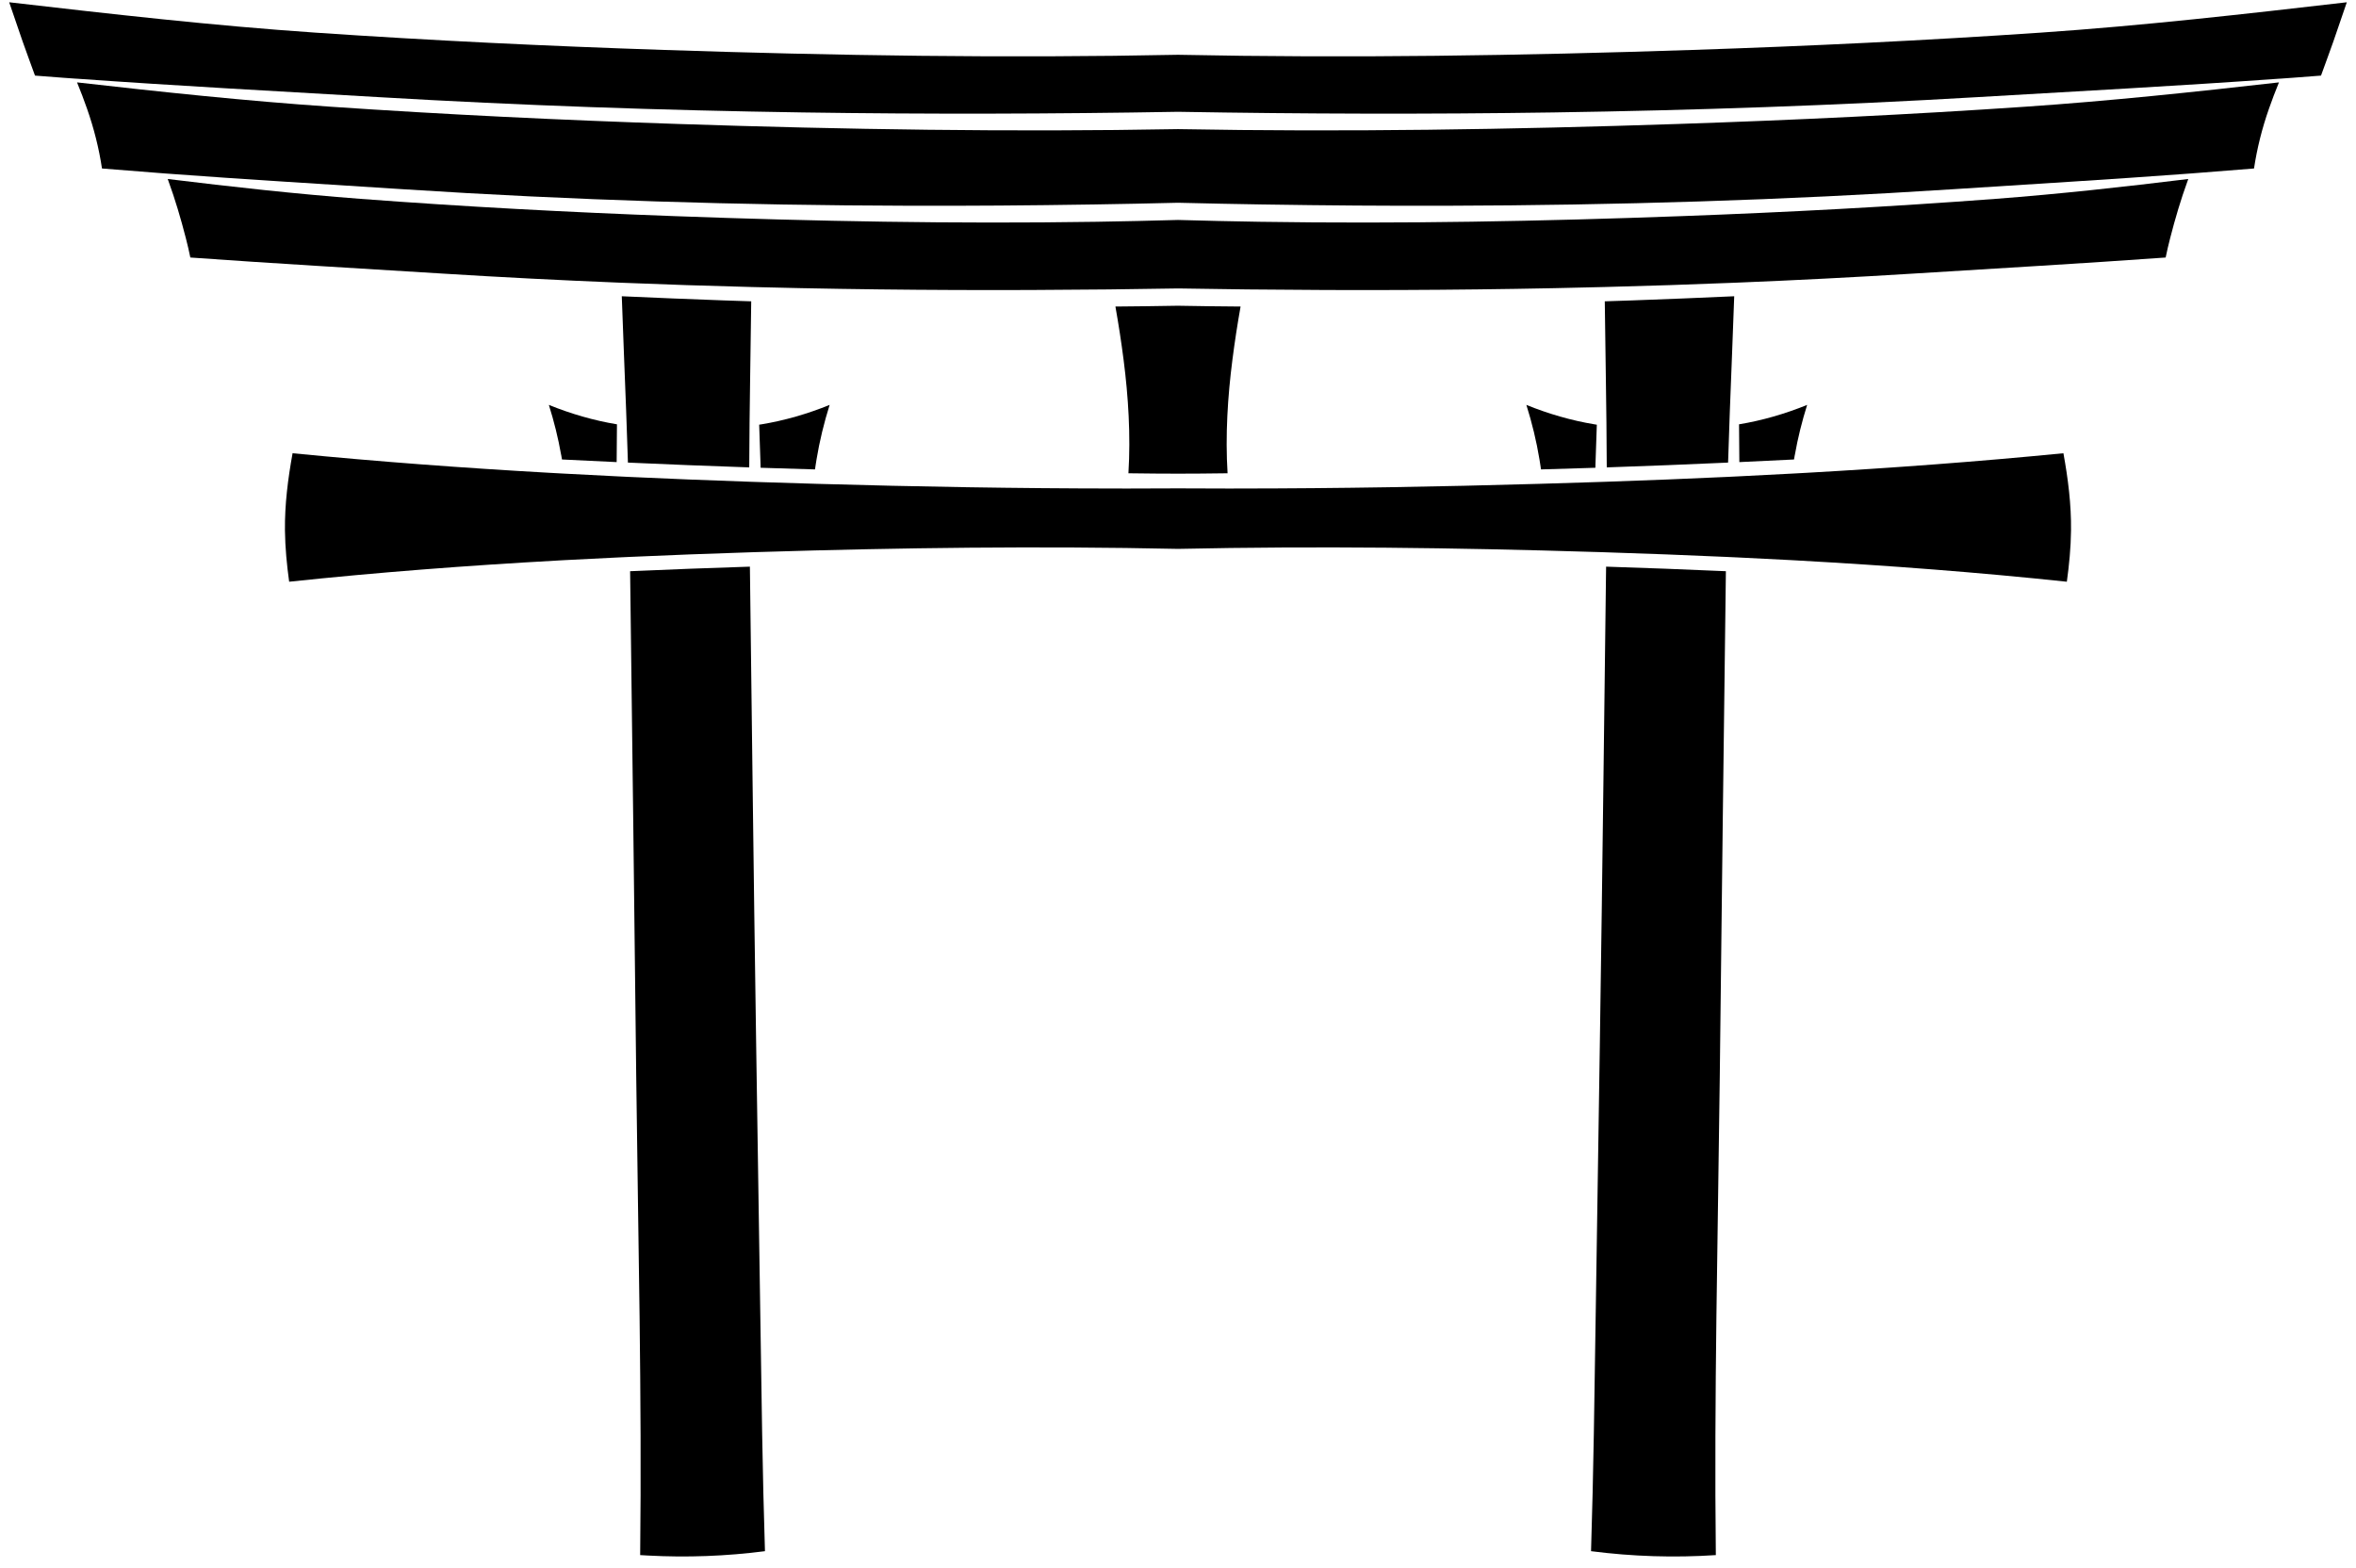
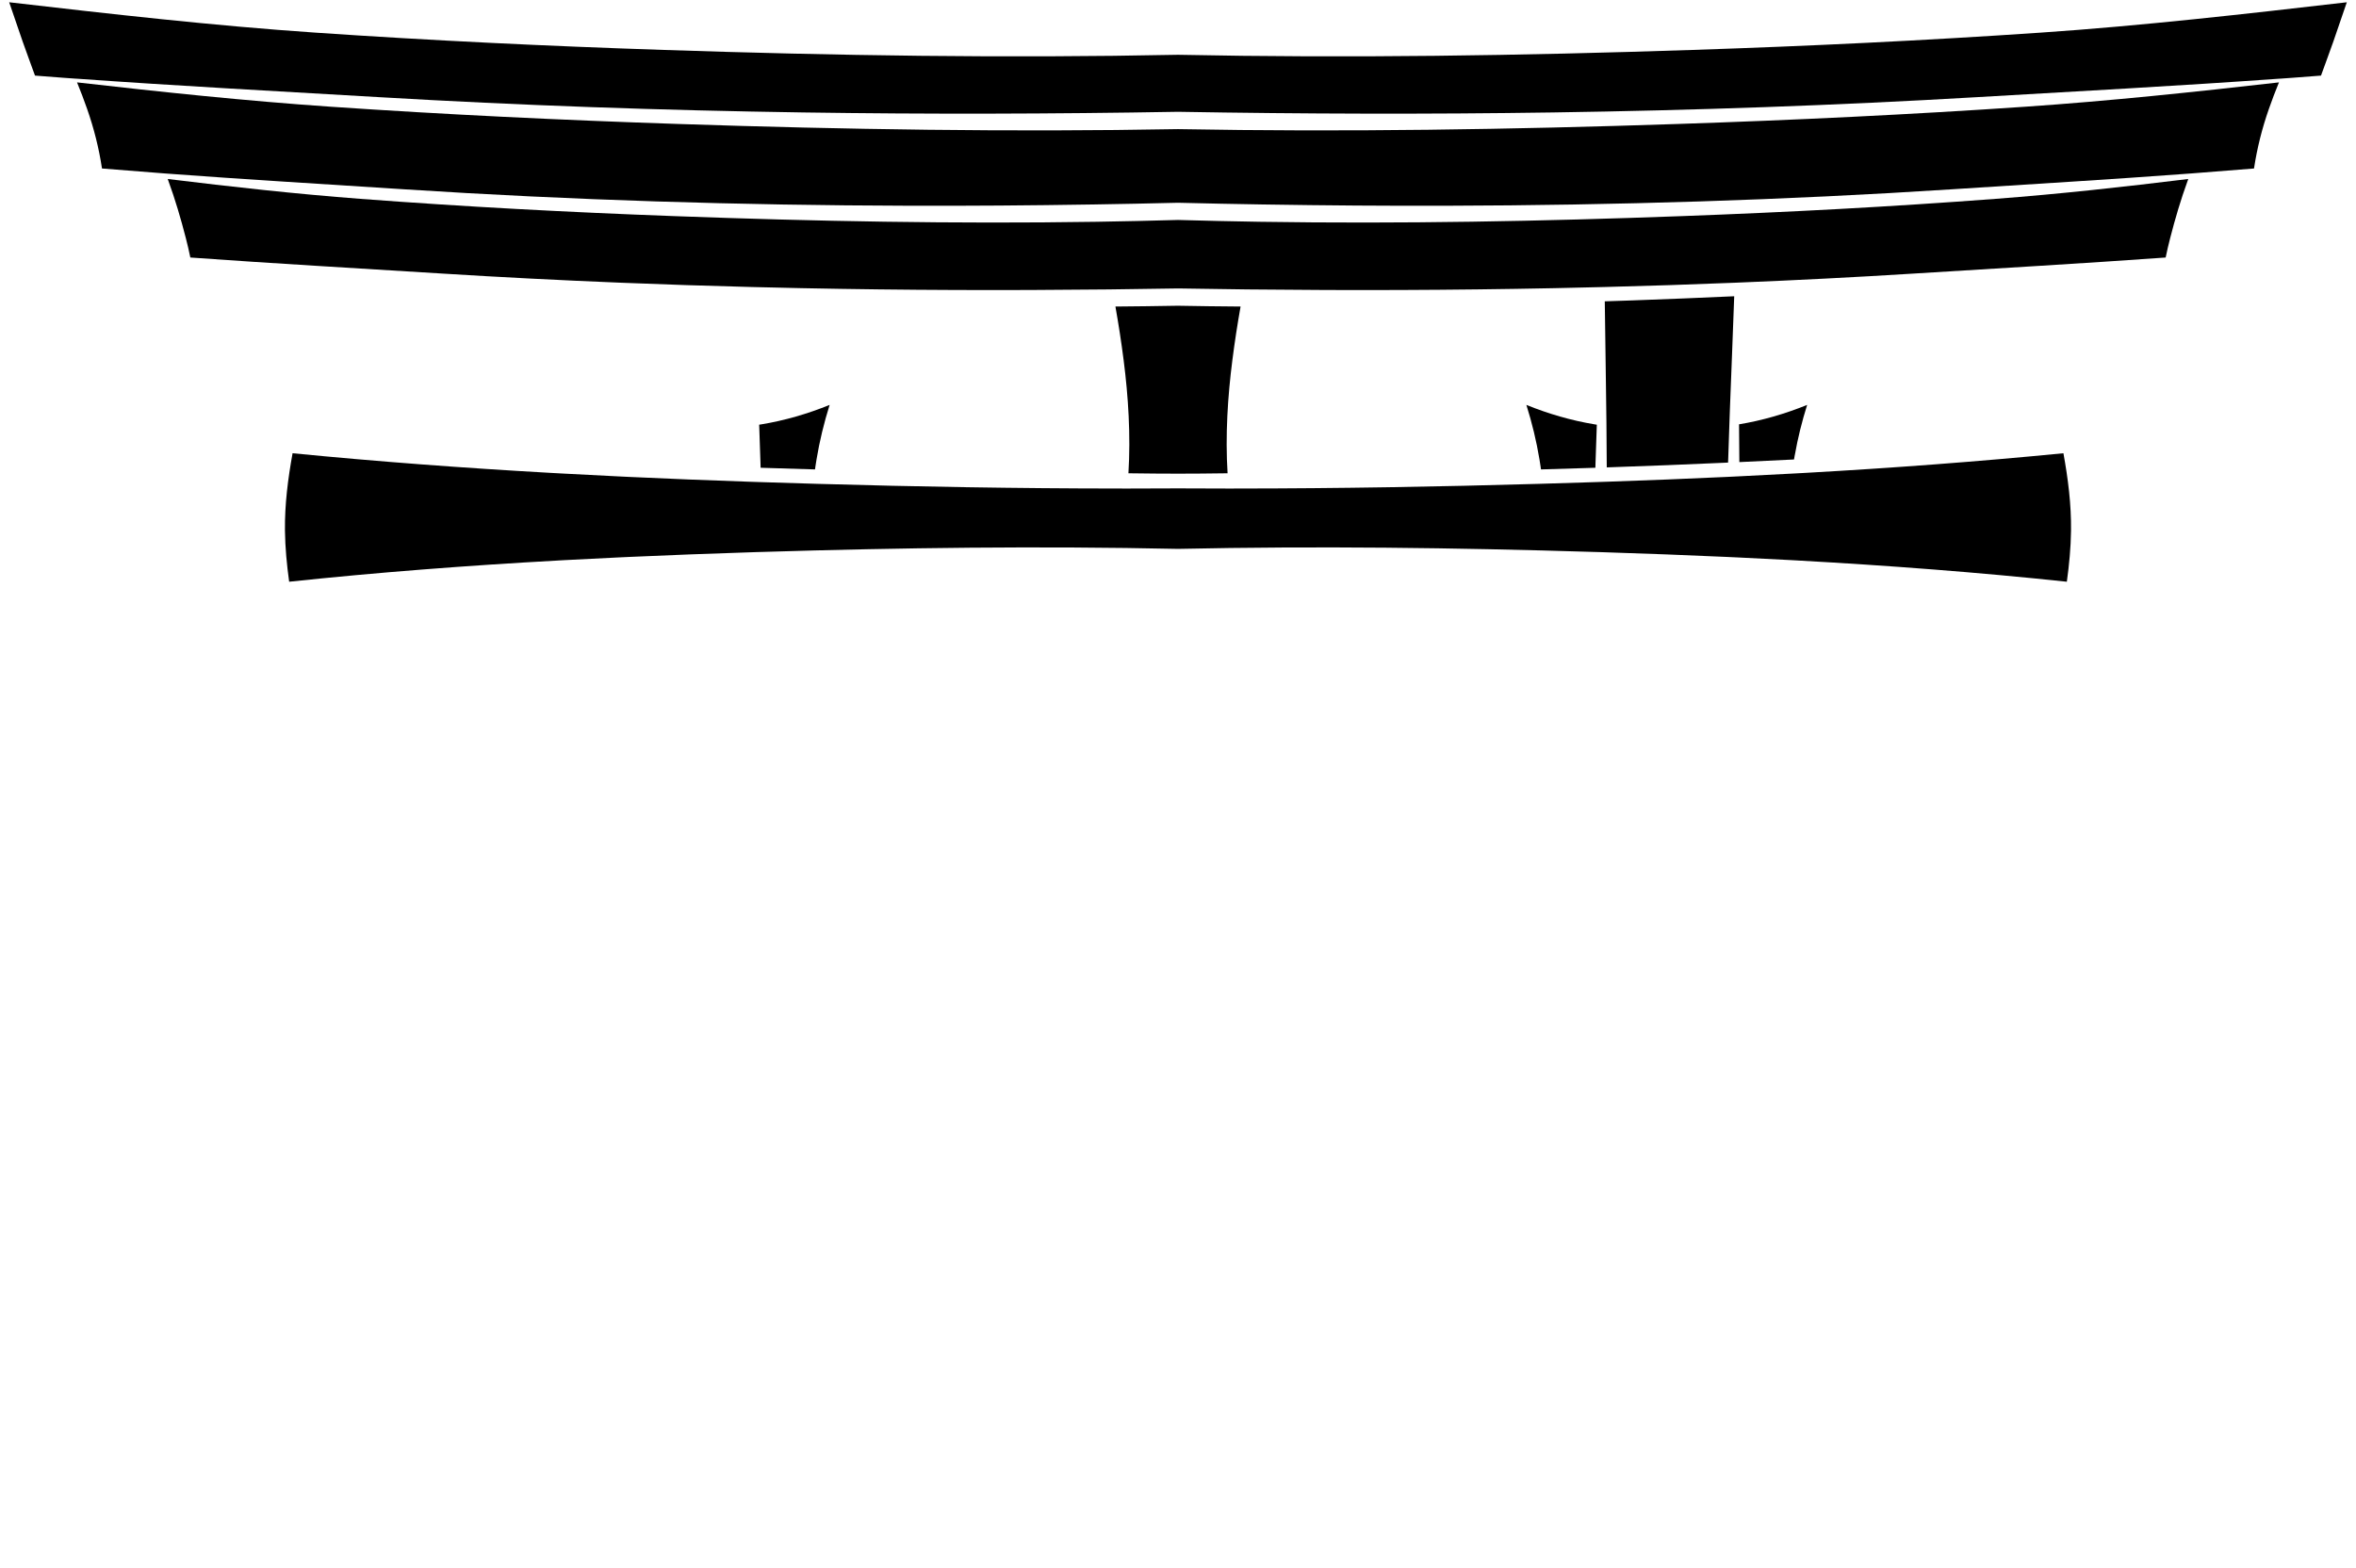
<svg xmlns="http://www.w3.org/2000/svg" fill="#000000" height="299.5" preserveAspectRatio="xMidYMid meet" version="1" viewBox="0.0 -0.0 450.0 299.5" width="450" zoomAndPan="magnify">
  <defs>
    <clipPath id="a" />
  </defs>
  <g>
    <g id="change1_1">
      <path d="M 389.703 6.238 C 367.602 7.746 345.473 8.801 323.316 9.535 C 290.621 10.629 257.773 11.133 225.004 10.465 C 192.234 11.133 159.379 10.629 126.684 9.535 C 104.527 8.801 82.398 7.746 60.293 6.238 C 40.703 4.902 21.227 2.684 1.754 0.434 C 2.621 2.93 3.457 5.434 4.316 7.902 C 5.07 10.055 5.891 12.238 6.684 14.441 C 8.488 14.59 10.293 14.723 12.098 14.855 C 12.871 14.91 13.641 14.969 14.414 15.02 C 14.535 15.023 14.648 15.035 14.766 15.039 C 33.957 16.414 53.199 17.434 72.406 18.559 C 99.391 20.141 126.379 21.078 153.363 21.48 C 177.246 21.836 201.129 21.77 225.004 21.355 C 248.879 21.77 272.754 21.836 296.637 21.48 C 323.621 21.078 350.609 20.141 377.594 18.559 C 396.801 17.434 416.043 16.414 435.234 15.039 C 435.352 15.035 435.465 15.023 435.586 15.02 C 436.359 14.969 437.129 14.91 437.902 14.855 C 439.707 14.723 441.516 14.59 443.316 14.441 C 444.109 12.238 444.93 10.055 445.684 7.902 C 446.543 5.434 447.379 2.93 448.246 0.434 C 428.773 2.684 409.297 4.902 389.703 6.238" fill="#000000" />
    </g>
    <g id="change1_2">
      <path d="M 320.488 23.68 C 288.738 24.738 256.832 25.246 225.004 24.664 C 193.172 25.246 161.27 24.738 129.512 23.68 C 107.355 22.945 85.227 21.891 63.125 20.383 C 46.93 19.277 30.816 17.57 14.715 15.738 C 15.406 17.41 16.039 19.098 16.621 20.754 C 17.941 24.516 18.898 28.312 19.48 32.184 C 23.102 32.488 26.715 32.773 30.344 33.043 C 30.785 33.078 31.227 33.113 31.668 33.145 C 46.836 34.277 62.031 35.176 77.211 36.16 C 109.324 38.242 141.449 39.215 173.566 39.301 C 185.199 39.336 196.84 39.25 208.473 39.062 C 208.516 39.07 208.562 39.07 208.602 39.062 C 214.066 38.973 219.539 38.867 225.004 38.73 C 230.469 38.867 235.934 38.973 241.398 39.062 C 241.438 39.07 241.484 39.07 241.527 39.062 C 253.16 39.25 264.793 39.336 276.426 39.301 C 308.547 39.215 340.676 38.242 372.789 36.16 C 387.969 35.176 403.164 34.277 418.336 33.145 C 418.773 33.113 419.215 33.078 419.656 33.043 C 423.285 32.773 426.898 32.488 430.52 32.184 C 431.105 28.312 432.059 24.516 433.379 20.754 C 433.961 19.098 434.594 17.41 435.285 15.738 C 419.184 17.57 403.07 19.277 386.875 20.383 C 364.77 21.891 342.645 22.945 320.488 23.68" fill="#000000" />
    </g>
    <g id="change2_1">
      <path d="M 342.66 87.77 C 342.711 87.477 342.762 87.184 342.812 86.891 L 342.82 86.891 C 343.387 83.664 344.184 80.473 345.168 77.344 C 340.957 79.051 336.602 80.32 332.16 81.055 C 332.188 83.172 332.207 85.281 332.211 87.398 C 332.219 87.688 332.219 87.98 332.219 88.27 C 335.695 88.109 339.184 87.945 342.66 87.77" fill="#000000" />
    </g>
    <g id="change2_2">
      <path d="M 381.16 37.984 C 361.227 39.492 341.27 40.547 321.281 41.281 C 294.52 42.27 267.645 42.781 240.812 42.367 C 240.711 42.363 240.605 42.363 240.512 42.363 C 235.34 42.281 230.168 42.164 225.004 42.016 C 219.832 42.164 214.66 42.281 209.488 42.363 C 209.395 42.363 209.293 42.363 209.188 42.367 C 182.355 42.781 155.48 42.27 128.719 41.281 C 108.73 40.547 88.777 39.492 68.84 37.984 C 56.531 37.051 44.273 35.691 32.035 34.191 C 32.074 34.312 32.117 34.43 32.16 34.543 C 33.461 38.102 34.539 41.77 35.484 45.441 C 35.809 46.691 36.102 47.941 36.355 49.191 C 52.391 50.34 68.449 51.258 84.492 52.258 C 95.73 52.961 106.961 53.531 118.195 53.988 C 118.355 53.992 118.52 54 118.676 54.008 C 126.953 54.344 135.23 54.617 143.516 54.824 C 143.684 54.832 143.855 54.836 144.023 54.836 C 147.086 54.918 150.152 54.984 153.211 55.047 L 153.246 55.047 C 172.641 55.438 192.035 55.5 211.438 55.289 C 211.77 55.289 212.102 55.285 212.438 55.277 C 216.625 55.234 220.816 55.172 225.004 55.098 L 225.066 55.098 C 229.23 55.172 233.398 55.234 237.562 55.277 C 237.895 55.285 238.23 55.289 238.562 55.289 C 257.977 55.5 277.383 55.438 296.789 55.047 L 296.82 55.047 C 299.871 54.984 302.926 54.918 305.977 54.836 C 306.145 54.836 306.316 54.832 306.484 54.824 C 314.77 54.617 323.047 54.344 331.324 54.008 C 331.48 54 331.645 53.992 331.805 53.988 C 343.039 53.531 354.27 52.961 365.508 52.258 C 381.555 51.258 397.609 50.34 413.645 49.191 C 413.898 47.941 414.191 46.691 414.516 45.441 C 415.461 41.77 416.539 38.102 417.84 34.543 C 417.883 34.43 417.926 34.312 417.965 34.191 C 405.727 35.691 393.469 37.051 381.16 37.984" fill="#000000" />
    </g>
    <g id="change2_3">
      <path d="M 294.234 88.98 C 294.27 89.215 294.305 89.441 294.332 89.668 C 297.797 89.57 301.258 89.465 304.723 89.352 C 304.727 89.094 304.738 88.84 304.742 88.586 C 304.82 86.098 304.906 83.613 304.996 81.129 C 304.844 81.105 304.699 81.078 304.547 81.055 C 300.105 80.32 295.746 79.051 291.539 77.344 C 292.613 80.754 293.461 84.246 294.043 87.77 C 294.113 88.172 294.176 88.578 294.234 88.98" fill="#000000" />
    </g>
    <g id="change2_4">
      <path d="M 345.066 90.316 C 344.133 90.367 343.199 90.418 342.266 90.469 C 338.922 90.656 335.578 90.824 332.23 90.984 C 331.48 91.023 330.73 91.059 329.98 91.094 C 322.293 91.453 314.598 91.762 306.902 92.02 C 306.152 92.047 305.398 92.07 304.641 92.094 C 301.051 92.219 297.449 92.324 293.852 92.426 C 274.797 92.973 255.695 93.305 236.59 93.316 C 235.961 93.32 235.336 93.32 234.707 93.32 C 231.469 93.32 228.238 93.309 225.004 93.289 C 221.766 93.309 218.531 93.32 215.293 93.32 C 214.664 93.32 214.039 93.32 213.41 93.316 C 194.305 93.305 175.203 92.973 156.148 92.426 C 152.551 92.324 148.953 92.219 145.359 92.094 C 144.602 92.07 143.848 92.047 143.098 92.02 C 135.402 91.762 127.707 91.453 120.02 91.094 C 119.27 91.059 118.52 91.023 117.77 90.984 C 114.422 90.824 111.078 90.656 107.734 90.469 C 106.801 90.418 105.867 90.367 104.934 90.316 C 88.555 89.391 72.199 88.18 55.883 86.578 C 55 91.449 54.371 96.336 54.426 101.344 C 54.469 104.648 54.785 107.891 55.23 111.121 C 72.23 109.32 89.281 108.031 106.355 107.082 C 106.785 107.059 107.207 107.035 107.633 107.008 C 111.051 106.828 114.473 106.652 117.891 106.492 C 118.699 106.453 119.508 106.414 120.316 106.379 C 127.945 106.035 135.57 105.746 143.203 105.504 C 143.668 105.484 144.137 105.473 144.602 105.457 C 144.945 105.445 145.285 105.434 145.629 105.43 C 172.027 104.613 198.543 104.285 225.004 104.848 C 251.465 104.285 277.973 104.613 304.367 105.43 C 304.715 105.434 305.055 105.445 305.398 105.457 C 305.863 105.473 306.332 105.484 306.797 105.504 C 314.43 105.746 322.055 106.035 329.684 106.379 C 330.492 106.414 331.301 106.453 332.109 106.492 C 335.527 106.652 338.949 106.828 342.367 107.008 C 342.789 107.035 343.215 107.059 343.645 107.082 C 360.723 108.031 377.77 109.32 394.77 111.121 C 395.215 107.891 395.531 104.648 395.57 101.344 C 395.629 96.336 395 91.449 394.117 86.578 C 377.801 88.18 361.445 89.391 345.066 90.316" fill="#000000" />
    </g>
    <g id="change2_5">
      <path d="M 330.066 88.363 C 330.07 88.078 330.086 87.781 330.098 87.492 C 330.156 85.441 330.227 83.387 330.305 81.332 C 330.34 80.336 330.371 79.336 330.41 78.34 C 330.684 71.094 330.984 63.844 331.238 56.59 C 324.789 56.887 318.332 57.145 311.879 57.379 C 310.09 57.441 308.301 57.504 306.516 57.559 C 306.516 57.566 306.516 57.566 306.516 57.57 C 306.629 67.883 306.855 78.191 306.887 88.5 C 306.895 88.762 306.895 89.02 306.895 89.281 C 314.621 89.02 322.344 88.715 330.066 88.363" fill="#000000" />
    </g>
    <g id="change2_6">
-       <path d="M 306.758 109.07 C 306.75 109.582 306.746 110.086 306.738 110.594 C 306.598 123.262 306.418 135.938 306.266 148.602 C 305.852 182.871 305.305 217.141 304.777 251.41 C 304.547 266.379 304.367 281.344 303.891 296.305 C 311.785 297.328 319.816 297.578 327.727 297.055 C 327.379 266.668 328.121 236.254 328.477 205.875 C 328.852 173.621 329.219 141.367 329.648 109.113 C 322.02 108.773 314.395 108.484 306.77 108.242 C 306.762 108.52 306.762 108.797 306.758 109.07" fill="#000000" />
-     </g>
+       </g>
    <g id="change2_7">
      <path d="M 236.953 58.555 C 232.969 58.527 228.984 58.477 225.004 58.402 C 224.969 58.406 224.941 58.406 224.91 58.402 C 220.957 58.477 217.004 58.52 213.047 58.555 C 213.648 61.938 214.176 65.344 214.613 68.773 C 215.508 75.738 215.98 83.176 215.531 90.406 C 217.219 90.43 218.91 90.445 220.598 90.461 C 222.066 90.469 223.531 90.48 224.996 90.48 C 226.469 90.48 227.934 90.469 229.402 90.461 C 231.09 90.445 232.781 90.43 234.469 90.406 C 234.02 83.176 234.492 75.738 235.387 68.773 C 235.824 65.344 236.352 61.938 236.953 58.555" fill="#000000" />
    </g>
    <g id="change2_8">
      <path d="M 155.668 89.668 C 155.695 89.441 155.73 89.215 155.766 88.98 C 155.824 88.578 155.887 88.172 155.957 87.77 C 156.539 84.246 157.387 80.754 158.461 77.344 C 154.254 79.051 149.895 80.32 145.453 81.055 C 145.301 81.078 145.156 81.102 145.004 81.121 L 145.004 81.129 C 145.094 83.613 145.18 86.098 145.258 88.586 C 145.262 88.84 145.273 89.094 145.277 89.352 C 148.742 89.465 152.203 89.57 155.668 89.668" fill="#000000" />
    </g>
    <g id="change2_9">
-       <path d="M 143.734 148.602 C 143.582 135.938 143.402 123.262 143.262 110.594 C 143.254 110.086 143.25 109.582 143.242 109.07 C 143.238 108.797 143.238 108.52 143.23 108.242 C 135.605 108.484 127.977 108.773 120.352 109.113 C 120.781 141.367 121.148 173.621 121.523 205.875 C 121.879 236.254 122.621 266.668 122.273 297.055 C 122.777 297.09 123.281 297.117 123.793 297.141 C 131.207 297.543 138.715 297.262 146.109 296.305 C 145.629 281.344 145.453 266.379 145.223 251.41 C 144.695 217.141 144.148 182.871 143.734 148.602" fill="#000000" />
-     </g>
+       </g>
    <g id="change2_10">
-       <path d="M 119.906 87.492 C 119.914 87.781 119.926 88.078 119.934 88.363 C 127.656 88.715 135.379 89.02 143.105 89.281 C 143.105 89.02 143.105 88.762 143.113 88.5 C 143.145 78.191 143.371 67.883 143.484 57.57 C 143.484 57.566 143.484 57.566 143.484 57.559 C 141.699 57.504 139.91 57.441 138.121 57.379 C 131.668 57.145 125.211 56.887 118.762 56.59 C 119.016 63.844 119.316 71.094 119.59 78.34 C 119.629 79.336 119.66 80.336 119.695 81.332 C 119.773 83.387 119.844 85.441 119.906 87.492" fill="#000000" />
-     </g>
+       </g>
    <g id="change2_11">
-       <path d="M 107.188 86.891 C 107.238 87.184 107.289 87.477 107.34 87.77 C 110.816 87.945 114.305 88.109 117.781 88.27 C 117.781 87.98 117.781 87.688 117.789 87.398 C 117.793 85.281 117.812 83.172 117.84 81.055 C 113.398 80.32 109.043 79.051 104.832 77.344 C 105.816 80.473 106.613 83.664 107.18 86.891 L 107.188 86.891" fill="#000000" />
-     </g>
+       </g>
    <g clip-path="url(#a)" id="change3_1">
-       <path d="M 445.684 7.902 C 444.93 10.055 444.109 12.238 443.316 14.441 C 441.516 14.59 439.707 14.723 437.902 14.855 C 437.129 14.91 436.359 14.969 435.586 15.02 C 435.465 15.023 435.352 15.035 435.234 15.039 C 416.043 16.414 396.801 17.434 377.594 18.559 C 350.609 20.141 323.621 21.078 296.637 21.48 C 272.754 21.836 248.879 21.77 225.004 21.355 C 201.129 21.77 177.246 21.836 153.363 21.48 C 126.379 21.078 99.391 20.141 72.406 18.559 C 53.199 17.434 33.957 16.414 14.766 15.039 C 14.648 15.035 14.535 15.023 14.414 15.02 C 13.641 14.969 12.871 14.91 12.098 14.855 C 10.293 14.723 8.488 14.59 6.684 14.441 C 5.891 12.238 5.07 10.055 4.316 7.902 C 3.457 5.434 2.621 2.93 1.754 0.434 C 21.227 2.684 40.703 4.902 60.293 6.238 C 82.398 7.746 104.527 8.801 126.684 9.535 C 159.379 10.629 192.234 11.133 225.004 10.465 C 257.773 11.133 290.621 10.629 323.316 9.535 C 345.473 8.801 367.602 7.746 389.703 6.238 C 409.297 4.902 428.773 2.684 448.246 0.434 C 447.379 2.93 446.543 5.434 445.684 7.902 Z M 433.379 20.754 C 432.059 24.516 431.105 28.312 430.52 32.184 C 426.898 32.488 423.285 32.773 419.656 33.043 C 419.215 33.078 418.773 33.113 418.336 33.145 C 403.164 34.277 387.969 35.176 372.789 36.16 C 340.676 38.242 308.547 39.215 276.426 39.301 C 264.793 39.336 253.16 39.25 241.527 39.062 C 241.484 39.07 241.438 39.07 241.398 39.062 C 235.934 38.973 230.469 38.867 225.004 38.73 C 219.539 38.867 214.066 38.973 208.602 39.062 C 208.562 39.07 208.516 39.07 208.473 39.062 C 196.84 39.25 185.199 39.336 173.566 39.301 C 141.449 39.215 109.324 38.242 77.211 36.16 C 62.031 35.176 46.836 34.277 31.668 33.145 C 31.227 33.113 30.785 33.078 30.344 33.043 C 26.715 32.773 23.102 32.488 19.48 32.184 C 18.898 28.312 17.941 24.516 16.621 20.754 C 16.039 19.098 15.406 17.41 14.715 15.738 C 30.816 17.57 46.93 19.277 63.125 20.383 C 85.227 21.891 107.355 22.945 129.512 23.68 C 161.27 24.738 193.172 25.246 225.004 24.664 C 256.832 25.246 288.738 24.738 320.488 23.68 C 342.645 22.945 364.77 21.891 386.875 20.383 C 403.07 19.277 419.184 17.57 435.285 15.738 C 434.594 17.41 433.961 19.098 433.379 20.754 Z M 417.84 34.543 C 416.539 38.102 415.461 41.77 414.516 45.441 C 414.191 46.691 413.898 47.941 413.645 49.191 C 397.609 50.34 381.555 51.258 365.508 52.258 C 354.27 52.961 343.039 53.531 331.805 53.988 C 331.645 53.992 331.48 54 331.324 54.008 C 323.047 54.344 314.77 54.617 306.484 54.824 C 306.316 54.832 306.145 54.836 305.977 54.836 C 302.926 54.918 299.871 54.984 296.82 55.047 L 296.789 55.047 C 277.383 55.438 257.977 55.5 238.562 55.289 C 238.23 55.289 237.895 55.285 237.562 55.277 C 233.398 55.234 229.23 55.172 225.066 55.098 L 225.004 55.098 C 220.816 55.172 216.625 55.234 212.438 55.277 C 212.102 55.285 211.77 55.289 211.438 55.289 C 192.035 55.5 172.641 55.438 153.246 55.047 L 153.211 55.047 C 150.152 54.984 147.086 54.918 144.023 54.836 C 143.855 54.836 143.684 54.832 143.516 54.824 C 135.23 54.617 126.953 54.344 118.676 54.008 C 118.52 54 118.355 53.992 118.195 53.988 C 106.961 53.531 95.73 52.961 84.492 52.258 C 68.449 51.258 52.391 50.34 36.355 49.191 C 36.102 47.941 35.809 46.691 35.484 45.441 C 34.539 41.77 33.461 38.102 32.16 34.543 C 32.117 34.43 32.074 34.312 32.035 34.191 C 44.273 35.691 56.531 37.051 68.84 37.984 C 88.777 39.492 108.73 40.547 128.719 41.281 C 155.48 42.27 182.355 42.781 209.188 42.367 C 209.293 42.363 209.395 42.363 209.488 42.363 C 214.66 42.281 219.832 42.164 225.004 42.016 C 230.168 42.164 235.34 42.281 240.512 42.363 C 240.605 42.363 240.711 42.363 240.812 42.367 C 267.645 42.781 294.52 42.27 321.281 41.281 C 341.27 40.547 361.227 39.492 381.16 37.984 C 393.469 37.051 405.727 35.691 417.965 34.191 C 417.926 34.312 417.883 34.43 417.84 34.543 Z M 330.41 78.34 C 330.371 79.336 330.34 80.336 330.305 81.332 C 330.227 83.387 330.156 85.441 330.098 87.492 C 330.086 87.781 330.07 88.078 330.066 88.363 C 322.344 88.715 314.621 89.02 306.895 89.281 C 306.895 89.02 306.895 88.762 306.887 88.5 C 306.855 78.191 306.629 67.883 306.516 57.57 C 306.516 57.566 306.516 57.566 306.516 57.559 C 308.301 57.504 310.09 57.441 311.879 57.379 C 318.332 57.145 324.789 56.887 331.238 56.59 C 330.984 63.844 330.684 71.094 330.41 78.34 Z M 332.23 90.984 C 335.578 90.824 338.922 90.656 342.266 90.469 C 343.199 90.418 344.133 90.367 345.066 90.316 C 361.445 89.391 377.801 88.18 394.117 86.578 C 395 91.449 395.629 96.336 395.57 101.344 C 395.531 104.648 395.215 107.891 394.77 111.121 C 377.77 109.32 360.723 108.031 343.645 107.082 C 343.215 107.059 342.789 107.035 342.367 107.008 C 338.949 106.828 335.527 106.652 332.109 106.492 C 331.301 106.453 330.492 106.414 329.684 106.379 C 322.055 106.035 314.43 105.746 306.797 105.504 C 306.332 105.484 305.863 105.473 305.398 105.457 C 305.055 105.445 304.715 105.434 304.367 105.43 C 277.973 104.613 251.465 104.285 225.004 104.848 C 198.543 104.285 172.027 104.613 145.629 105.43 C 145.285 105.434 144.945 105.445 144.602 105.457 C 144.137 105.473 143.668 105.484 143.203 105.504 C 135.57 105.746 127.945 106.035 120.316 106.379 C 119.508 106.414 118.699 106.453 117.891 106.492 C 114.473 106.652 111.051 106.828 107.633 107.008 C 107.207 107.035 106.785 107.059 106.355 107.082 C 89.281 108.031 72.23 109.32 55.23 111.121 C 54.785 107.891 54.469 104.648 54.426 101.344 C 54.371 96.336 55 91.449 55.883 86.578 C 72.199 88.18 88.555 89.391 104.934 90.316 C 105.867 90.367 106.801 90.418 107.734 90.469 C 111.078 90.656 114.422 90.824 117.77 90.984 C 118.52 91.023 119.27 91.059 120.02 91.094 C 127.707 91.453 135.402 91.762 143.098 92.02 C 143.848 92.047 144.602 92.07 145.359 92.094 C 148.953 92.219 152.551 92.324 156.148 92.426 C 175.203 92.973 194.305 93.305 213.41 93.316 C 214.039 93.32 214.664 93.32 215.293 93.32 C 218.531 93.32 221.766 93.309 225.004 93.289 C 228.238 93.309 231.469 93.32 234.707 93.32 C 235.336 93.32 235.961 93.32 236.59 93.316 C 255.695 93.305 274.797 92.973 293.852 92.426 C 297.449 92.324 301.051 92.219 304.641 92.094 C 305.398 92.07 306.152 92.047 306.902 92.02 C 314.598 91.762 322.293 91.453 329.98 91.094 C 330.73 91.059 331.48 91.023 332.23 90.984 Z M 345.168 77.344 C 344.184 80.473 343.387 83.664 342.82 86.891 L 342.812 86.891 C 342.762 87.184 342.711 87.477 342.66 87.77 C 339.184 87.945 335.695 88.109 332.219 88.27 C 332.219 87.98 332.219 87.688 332.211 87.398 C 332.207 85.281 332.188 83.172 332.16 81.055 C 336.602 80.32 340.957 79.051 345.168 77.344 Z M 328.477 205.875 C 328.121 236.254 327.379 266.668 327.727 297.055 C 319.816 297.578 311.785 297.328 303.891 296.305 C 304.367 281.344 304.547 266.379 304.777 251.41 C 305.305 217.141 305.852 182.871 306.266 148.602 C 306.418 135.938 306.598 123.262 306.738 110.594 C 306.746 110.086 306.75 109.582 306.758 109.07 C 306.762 108.797 306.762 108.52 306.77 108.242 C 314.395 108.484 322.02 108.773 329.648 109.113 C 329.219 141.367 328.852 173.621 328.477 205.875 Z M 146.109 296.305 C 138.715 297.262 131.207 297.543 123.793 297.141 C 123.281 297.117 122.777 297.09 122.273 297.055 C 122.621 266.668 121.879 236.254 121.523 205.875 C 121.148 173.621 120.781 141.367 120.352 109.113 C 127.977 108.773 135.605 108.484 143.23 108.242 C 143.238 108.52 143.238 108.797 143.242 109.07 C 143.25 109.582 143.254 110.086 143.262 110.594 C 143.402 123.262 143.582 135.938 143.734 148.602 C 144.148 182.871 144.695 217.141 145.223 251.41 C 145.453 266.379 145.629 281.344 146.109 296.305 Z M 117.84 81.055 C 117.812 83.172 117.793 85.281 117.789 87.398 C 117.781 87.688 117.781 87.98 117.781 88.27 C 114.305 88.109 110.816 87.945 107.34 87.77 C 107.289 87.477 107.238 87.184 107.188 86.891 L 107.18 86.891 C 106.613 83.664 105.816 80.473 104.832 77.344 C 109.043 79.051 113.398 80.32 117.84 81.055 Z M 143.484 57.57 C 143.371 67.883 143.145 78.191 143.113 88.5 C 143.105 88.762 143.105 89.02 143.105 89.281 C 135.379 89.02 127.656 88.715 119.934 88.363 C 119.926 88.078 119.914 87.781 119.906 87.492 C 119.844 85.441 119.773 83.387 119.695 81.332 C 119.66 80.336 119.629 79.336 119.59 78.34 C 119.316 71.094 119.016 63.844 118.762 56.59 C 125.211 56.887 131.668 57.145 138.121 57.379 C 139.91 57.441 141.699 57.504 143.484 57.559 C 143.484 57.566 143.484 57.566 143.484 57.57 Z M 155.957 87.77 C 155.887 88.172 155.824 88.578 155.766 88.98 C 155.73 89.215 155.695 89.441 155.668 89.668 C 152.203 89.57 148.742 89.465 145.277 89.352 C 145.273 89.094 145.262 88.84 145.258 88.586 C 145.18 86.098 145.094 83.613 145.004 81.129 L 145.004 81.121 C 145.156 81.102 145.301 81.078 145.453 81.055 C 149.895 80.32 154.254 79.051 158.461 77.344 C 157.387 80.754 156.539 84.246 155.957 87.77 Z M 212.789 69.309 C 213.172 76.324 213.172 83.363 213.332 90.387 L 213.332 90.516 C 195.027 90.504 176.727 90.25 158.434 89.738 C 158.461 89.52 158.488 89.305 158.52 89.086 C 158.586 88.598 158.652 88.117 158.723 87.629 C 159.266 83.832 159.957 80.07 160.844 76.332 L 160.844 76.324 C 160.992 75.68 161.145 75.047 161.312 74.406 C 160.617 74.629 159.922 74.848 159.219 75.051 C 154.707 76.387 150.09 77.367 145.422 78.086 C 145.246 78.113 145.07 78.137 144.895 78.164 C 144.633 71.301 144.352 64.438 144.113 57.574 C 166.648 58.324 189.262 58.73 211.855 58.566 C 212.277 62.141 212.59 65.727 212.789 69.309 Z M 235.387 68.773 C 234.492 75.738 234.02 83.176 234.469 90.406 C 232.781 90.43 231.09 90.445 229.402 90.461 C 227.934 90.469 226.469 90.48 224.996 90.48 C 223.531 90.48 222.066 90.469 220.598 90.461 C 218.91 90.445 217.219 90.43 215.531 90.406 C 215.98 83.176 215.508 75.738 214.613 68.773 C 214.176 65.344 213.648 61.938 213.047 58.555 C 217.004 58.52 220.957 58.477 224.91 58.402 C 224.941 58.406 224.969 58.406 225.004 58.402 C 228.984 58.477 232.969 58.527 236.953 58.555 C 236.352 61.938 235.824 65.344 235.387 68.773 Z M 304.996 81.129 C 304.906 83.613 304.82 86.098 304.742 88.586 C 304.738 88.84 304.727 89.094 304.723 89.352 C 301.258 89.465 297.797 89.57 294.332 89.668 C 294.305 89.441 294.27 89.215 294.234 88.98 C 294.176 88.578 294.113 88.172 294.043 87.77 C 293.461 84.246 292.613 80.754 291.539 77.344 C 295.746 79.051 300.105 80.32 304.547 81.055 C 304.699 81.078 304.844 81.105 304.996 81.129 Z M 304.578 78.086 C 299.91 77.367 295.297 76.387 290.777 75.051 C 290.078 74.848 289.383 74.629 288.688 74.406 C 288.855 75.047 289.008 75.68 289.156 76.324 L 289.156 76.332 C 290.043 80.07 290.734 83.832 291.277 87.629 C 291.348 88.117 291.414 88.598 291.48 89.086 C 291.512 89.305 291.539 89.52 291.566 89.738 C 273.273 90.25 254.973 90.504 236.668 90.516 L 236.668 90.387 C 236.828 83.363 236.828 76.324 237.211 69.309 C 237.41 65.727 237.723 62.141 238.145 58.566 C 260.738 58.73 283.352 58.324 305.887 57.574 C 305.648 64.438 305.363 71.301 305.105 78.164 C 304.93 78.141 304.754 78.113 304.578 78.086 Z M 448.355 0.129 C 448.309 0.133 448.27 0.133 448.223 0.137 C 425.66 1.922 403.023 3.086 380.422 4.414 C 351.102 6.129 321.77 7.094 292.441 7.426 C 269.961 7.684 247.48 7.574 225.004 7.152 C 202.523 7.574 180.039 7.684 157.559 7.426 C 128.234 7.094 98.898 6.129 69.578 4.414 C 46.977 3.086 24.34 1.922 1.777 0.137 C 1.73 0.133 1.691 0.133 1.645 0.129 C 1.098 0.086 0.547 0.043 0 -0.004 C 0.023 0.074 0.047 0.156 0.074 0.234 C 1.008 3.324 2.016 6.391 2.953 9.43 C 3.441 11.02 3.91 12.637 4.387 14.266 C 4.414 14.363 4.445 14.457 4.477 14.559 C 5.195 14.645 5.918 14.723 6.637 14.816 C 6.699 14.82 6.762 14.832 6.824 14.836 C 8.664 15.047 10.5 15.258 12.336 15.465 C 13.137 17.555 13.879 19.668 14.52 21.848 C 15.504 25.184 16.355 28.574 17.125 31.98 C 17.156 32.094 17.176 32.207 17.199 32.32 L 17.207 32.32 C 17.945 32.414 18.684 32.512 19.422 32.602 C 19.465 32.609 19.504 32.613 19.543 32.621 C 23.254 33.094 26.961 33.566 30.672 34.023 C 30.766 34.305 30.852 34.594 30.938 34.879 C 31.957 38.367 32.867 41.859 33.59 45.422 C 33.832 46.621 34.07 47.828 34.293 49.039 C 34.355 49.332 34.41 49.633 34.461 49.934 C 35.051 50 35.648 50.066 36.242 50.141 C 36.352 50.152 36.453 50.172 36.559 50.18 C 49.594 51.727 62.652 53.121 75.773 54.078 C 89.895 55.102 104.023 55.918 118.168 56.562 C 118.168 56.57 118.168 56.578 118.168 56.586 C 118.094 63.754 117.957 70.918 117.875 78.086 C 113.207 77.367 108.59 76.387 104.074 75.051 C 103.371 74.848 102.676 74.629 101.98 74.406 C 102.148 75.047 102.305 75.68 102.449 76.324 L 102.449 76.332 C 103.27 79.781 103.922 83.25 104.441 86.746 C 104.488 87.039 104.531 87.336 104.57 87.629 C 103.312 87.562 102.055 87.5 100.793 87.434 C 98.266 87.297 95.734 87.16 93.207 87.023 C 80.859 86.355 68.52 85.672 56.176 84.98 C 55.797 84.965 55.418 84.941 55.031 84.918 C 54.879 85.43 54.746 85.945 54.613 86.453 C 53.375 91.312 52.855 96.375 52.719 101.344 C 52.633 104.637 52.746 108.008 53.172 111.336 C 53.234 111.863 53.312 112.395 53.398 112.922 C 54.09 112.875 54.785 112.836 55.473 112.789 C 68.398 112.004 81.324 111.219 94.254 110.461 C 102.141 109.996 110.027 109.582 117.918 109.227 C 118.066 122.238 118.254 135.246 118.41 148.258 C 118.824 182.527 119.371 216.797 119.898 251.066 C 120.137 266.363 120.312 281.66 120.82 296.949 C 120.832 297.344 120.844 297.742 120.859 298.137 C 121.332 298.215 121.801 298.289 122.266 298.352 C 122.75 298.422 123.23 298.488 123.711 298.543 C 131.23 299.484 138.75 299.375 146.172 298.246 C 146.648 298.172 147.125 298.098 147.598 298.02 C 147.609 297.453 147.617 296.887 147.621 296.32 C 147.621 296.246 147.621 296.176 147.621 296.102 C 147.922 266.148 147.203 236.164 146.852 206.223 C 146.48 174.305 146.109 142.387 145.691 110.469 L 145.676 108.891 C 145.672 108.648 145.672 108.41 145.664 108.168 C 151.305 107.996 156.953 107.852 162.594 107.738 C 178.801 107.402 195.023 107.297 211.238 107.434 C 215.824 107.473 220.414 107.527 224.996 107.609 C 229.586 107.527 234.176 107.473 238.762 107.434 C 254.977 107.297 271.191 107.402 287.402 107.738 C 293.051 107.852 298.688 107.996 304.336 108.168 C 304.328 108.41 304.328 108.648 304.324 108.891 L 304.309 110.469 C 303.891 142.387 303.52 174.305 303.148 206.223 C 302.797 236.164 302.078 266.148 302.379 296.102 C 302.379 296.176 302.379 296.246 302.379 296.32 C 302.383 296.887 302.391 297.453 302.398 298.02 C 302.875 298.098 303.352 298.172 303.824 298.246 C 311.727 299.449 319.734 299.496 327.734 298.352 C 328.199 298.289 328.672 298.215 329.141 298.137 C 329.156 297.742 329.168 297.344 329.18 296.949 C 329.688 281.66 329.863 266.363 330.102 251.066 C 330.629 216.797 331.176 182.527 331.59 148.258 C 331.746 135.246 331.934 122.238 332.082 109.227 C 339.973 109.582 347.859 109.996 355.746 110.461 C 368.676 111.219 381.605 112.004 394.523 112.789 C 395.215 112.836 395.91 112.875 396.602 112.922 C 396.688 112.395 396.766 111.863 396.828 111.336 C 397.168 108.684 397.309 106 397.309 103.352 C 397.309 102.68 397.297 102.012 397.281 101.344 C 397.145 96.375 396.625 91.312 395.387 86.453 C 395.258 85.945 395.121 85.43 394.969 84.918 C 394.582 84.941 394.203 84.965 393.824 84.98 C 381.48 85.672 369.141 86.355 356.793 87.023 C 354.266 87.16 351.734 87.297 349.207 87.434 C 347.945 87.5 346.688 87.562 345.43 87.629 C 345.469 87.336 345.512 87.039 345.559 86.746 C 346.078 83.25 346.73 79.781 347.551 76.332 L 347.551 76.324 C 347.695 75.68 347.852 75.047 348.02 74.406 C 347.324 74.629 346.629 74.848 345.926 75.051 C 341.41 76.387 336.793 77.367 332.129 78.086 C 332.043 70.918 331.906 63.754 331.832 56.586 C 331.832 56.578 331.832 56.57 331.832 56.562 C 345.977 55.918 360.105 55.102 374.227 54.078 C 387.348 53.121 400.402 51.727 413.438 50.18 C 413.547 50.172 413.648 50.152 413.758 50.141 C 414.352 50.066 414.949 50 415.539 49.934 C 415.59 49.633 415.645 49.332 415.707 49.039 C 415.93 47.828 416.168 46.621 416.41 45.422 C 417.133 41.859 418.047 38.367 419.062 34.879 C 419.148 34.594 419.234 34.305 419.328 34.023 C 423.039 33.566 426.746 33.094 430.457 32.621 C 430.496 32.613 430.535 32.609 430.578 32.602 C 431.316 32.512 432.055 32.414 432.797 32.32 L 432.801 32.32 C 432.824 32.207 432.848 32.094 432.875 31.98 C 433.645 28.574 434.496 25.184 435.48 21.848 C 436.121 19.668 436.863 17.555 437.664 15.465 C 439.5 15.258 441.34 15.047 443.176 14.836 C 443.238 14.832 443.301 14.82 443.363 14.816 C 444.082 14.723 444.805 14.645 445.523 14.559 C 445.555 14.457 445.586 14.363 445.613 14.266 C 446.09 12.637 446.559 11.02 447.047 9.43 C 447.984 6.391 448.992 3.324 449.926 0.234 C 449.953 0.156 449.977 0.074 450 -0.004 C 449.449 0.043 448.902 0.086 448.355 0.129" fill="#000000" />
-     </g>
+       </g>
  </g>
</svg>